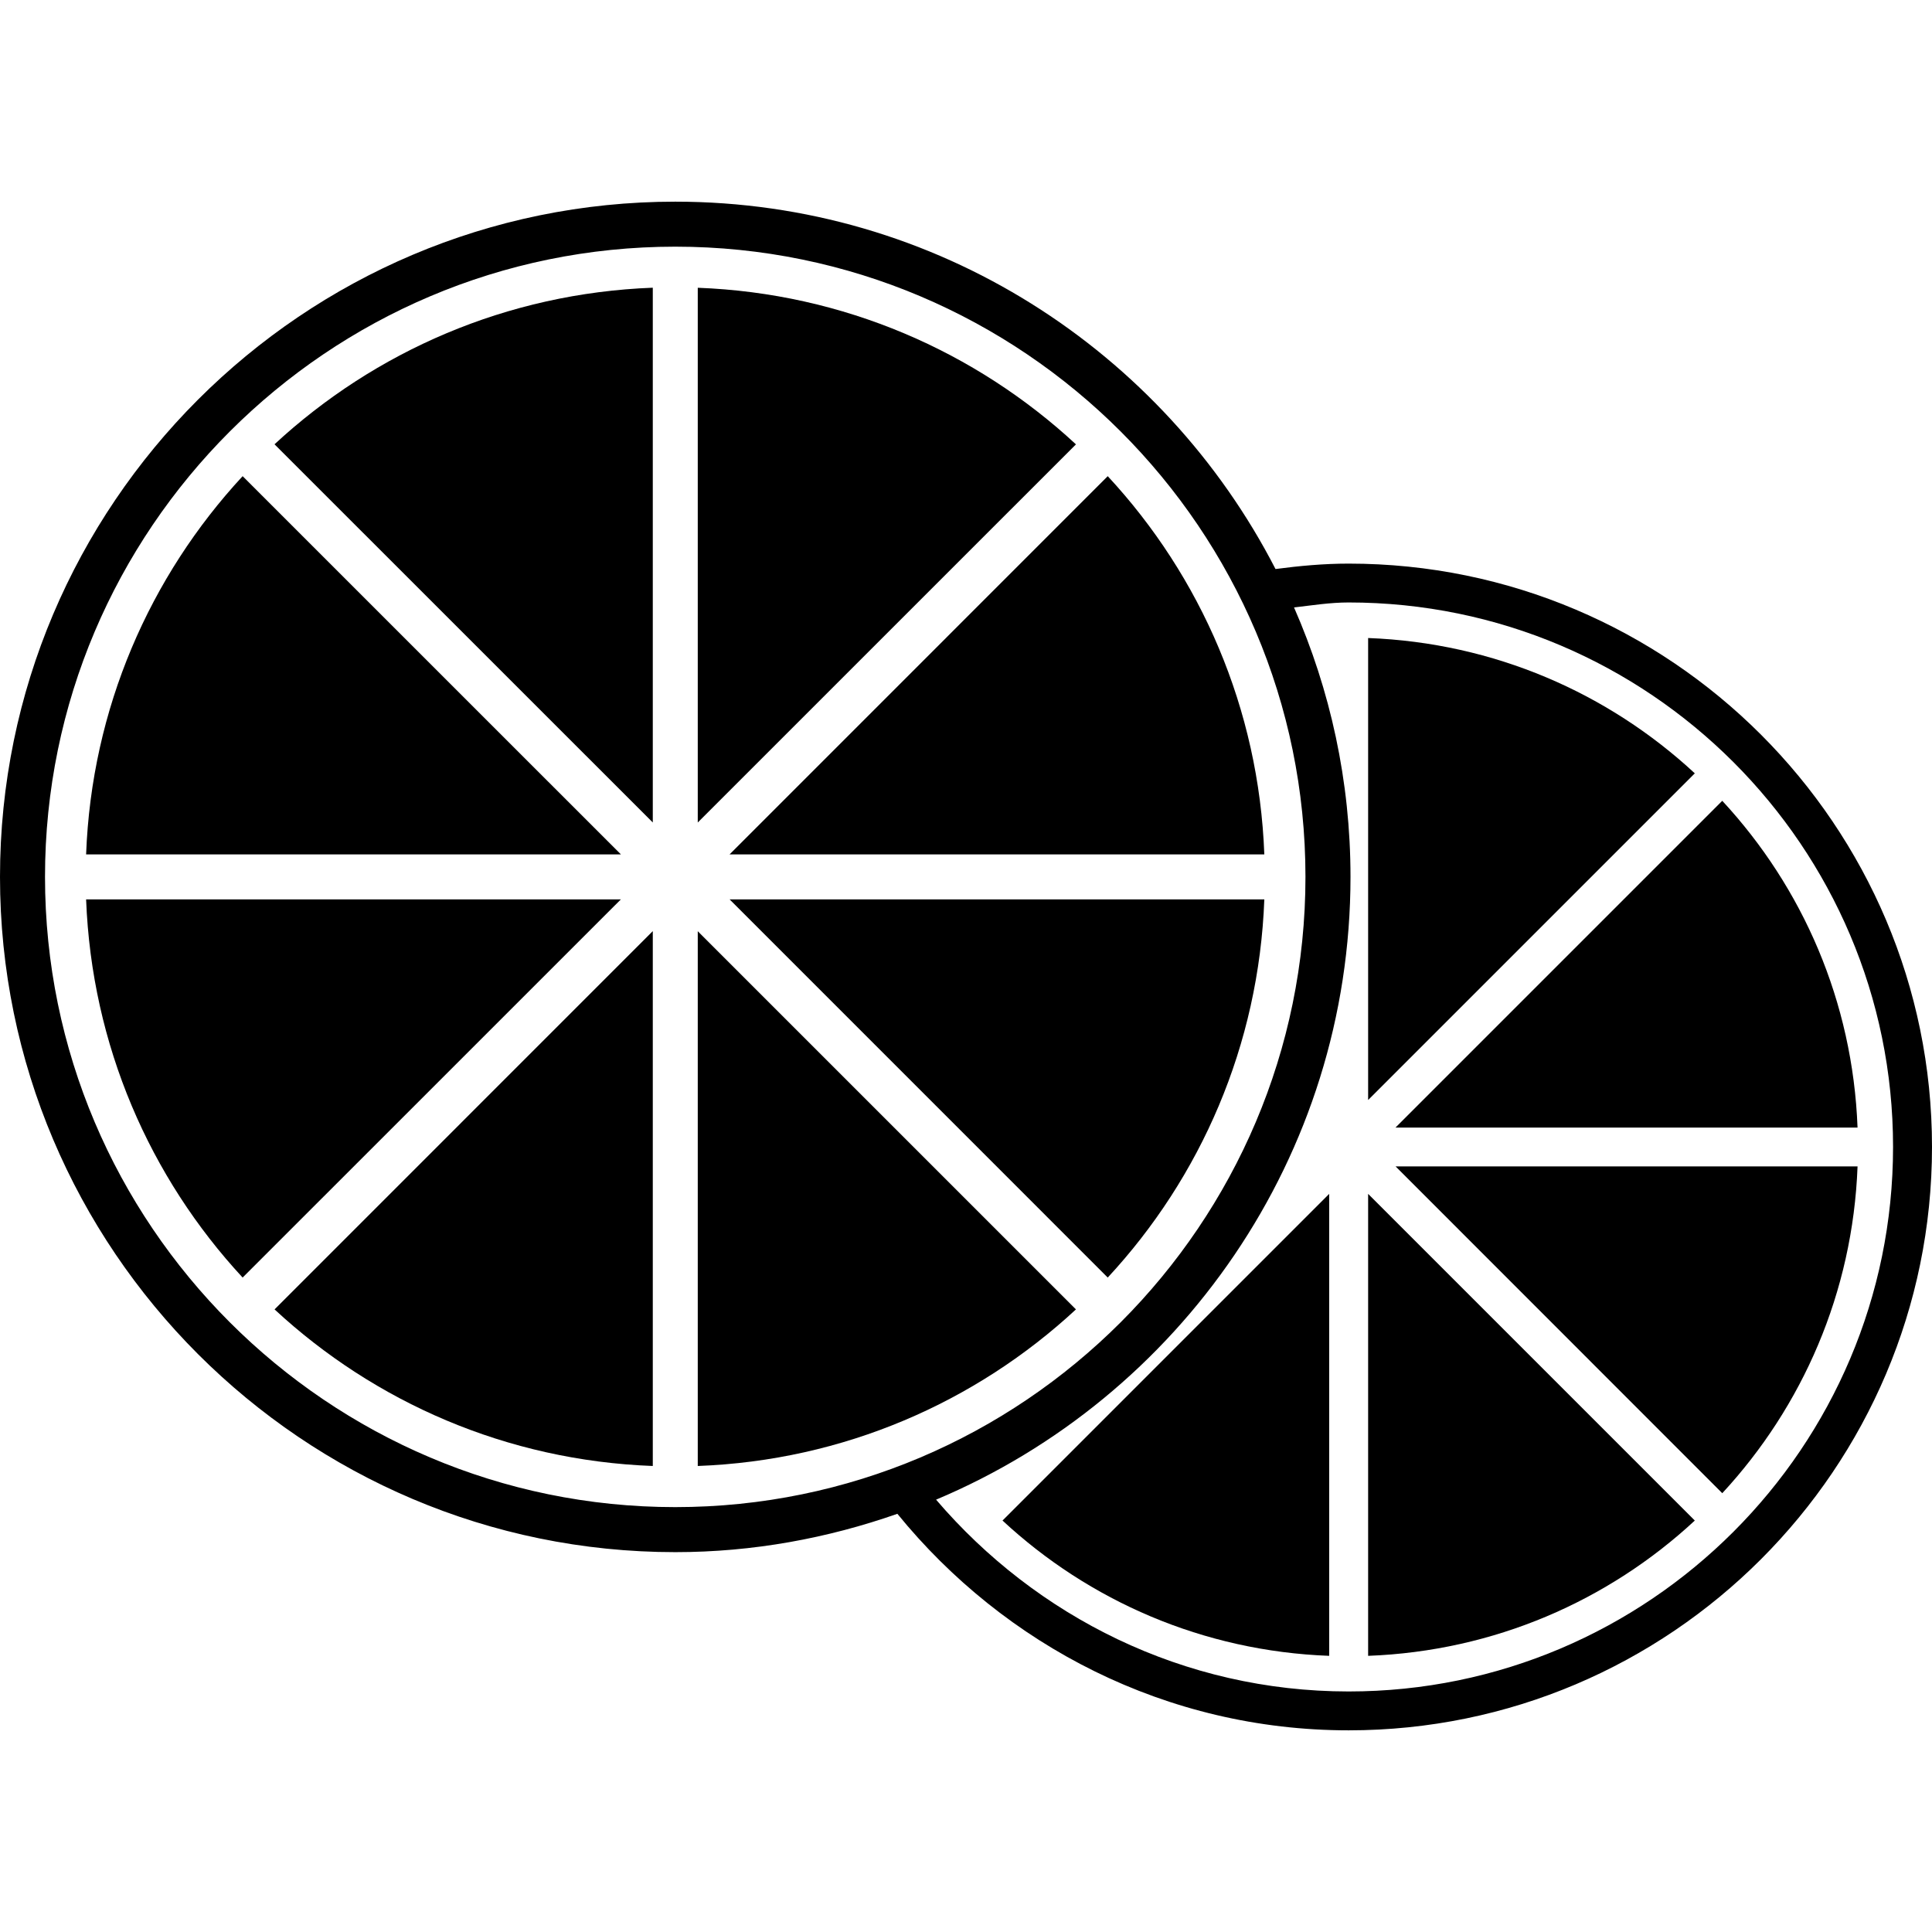
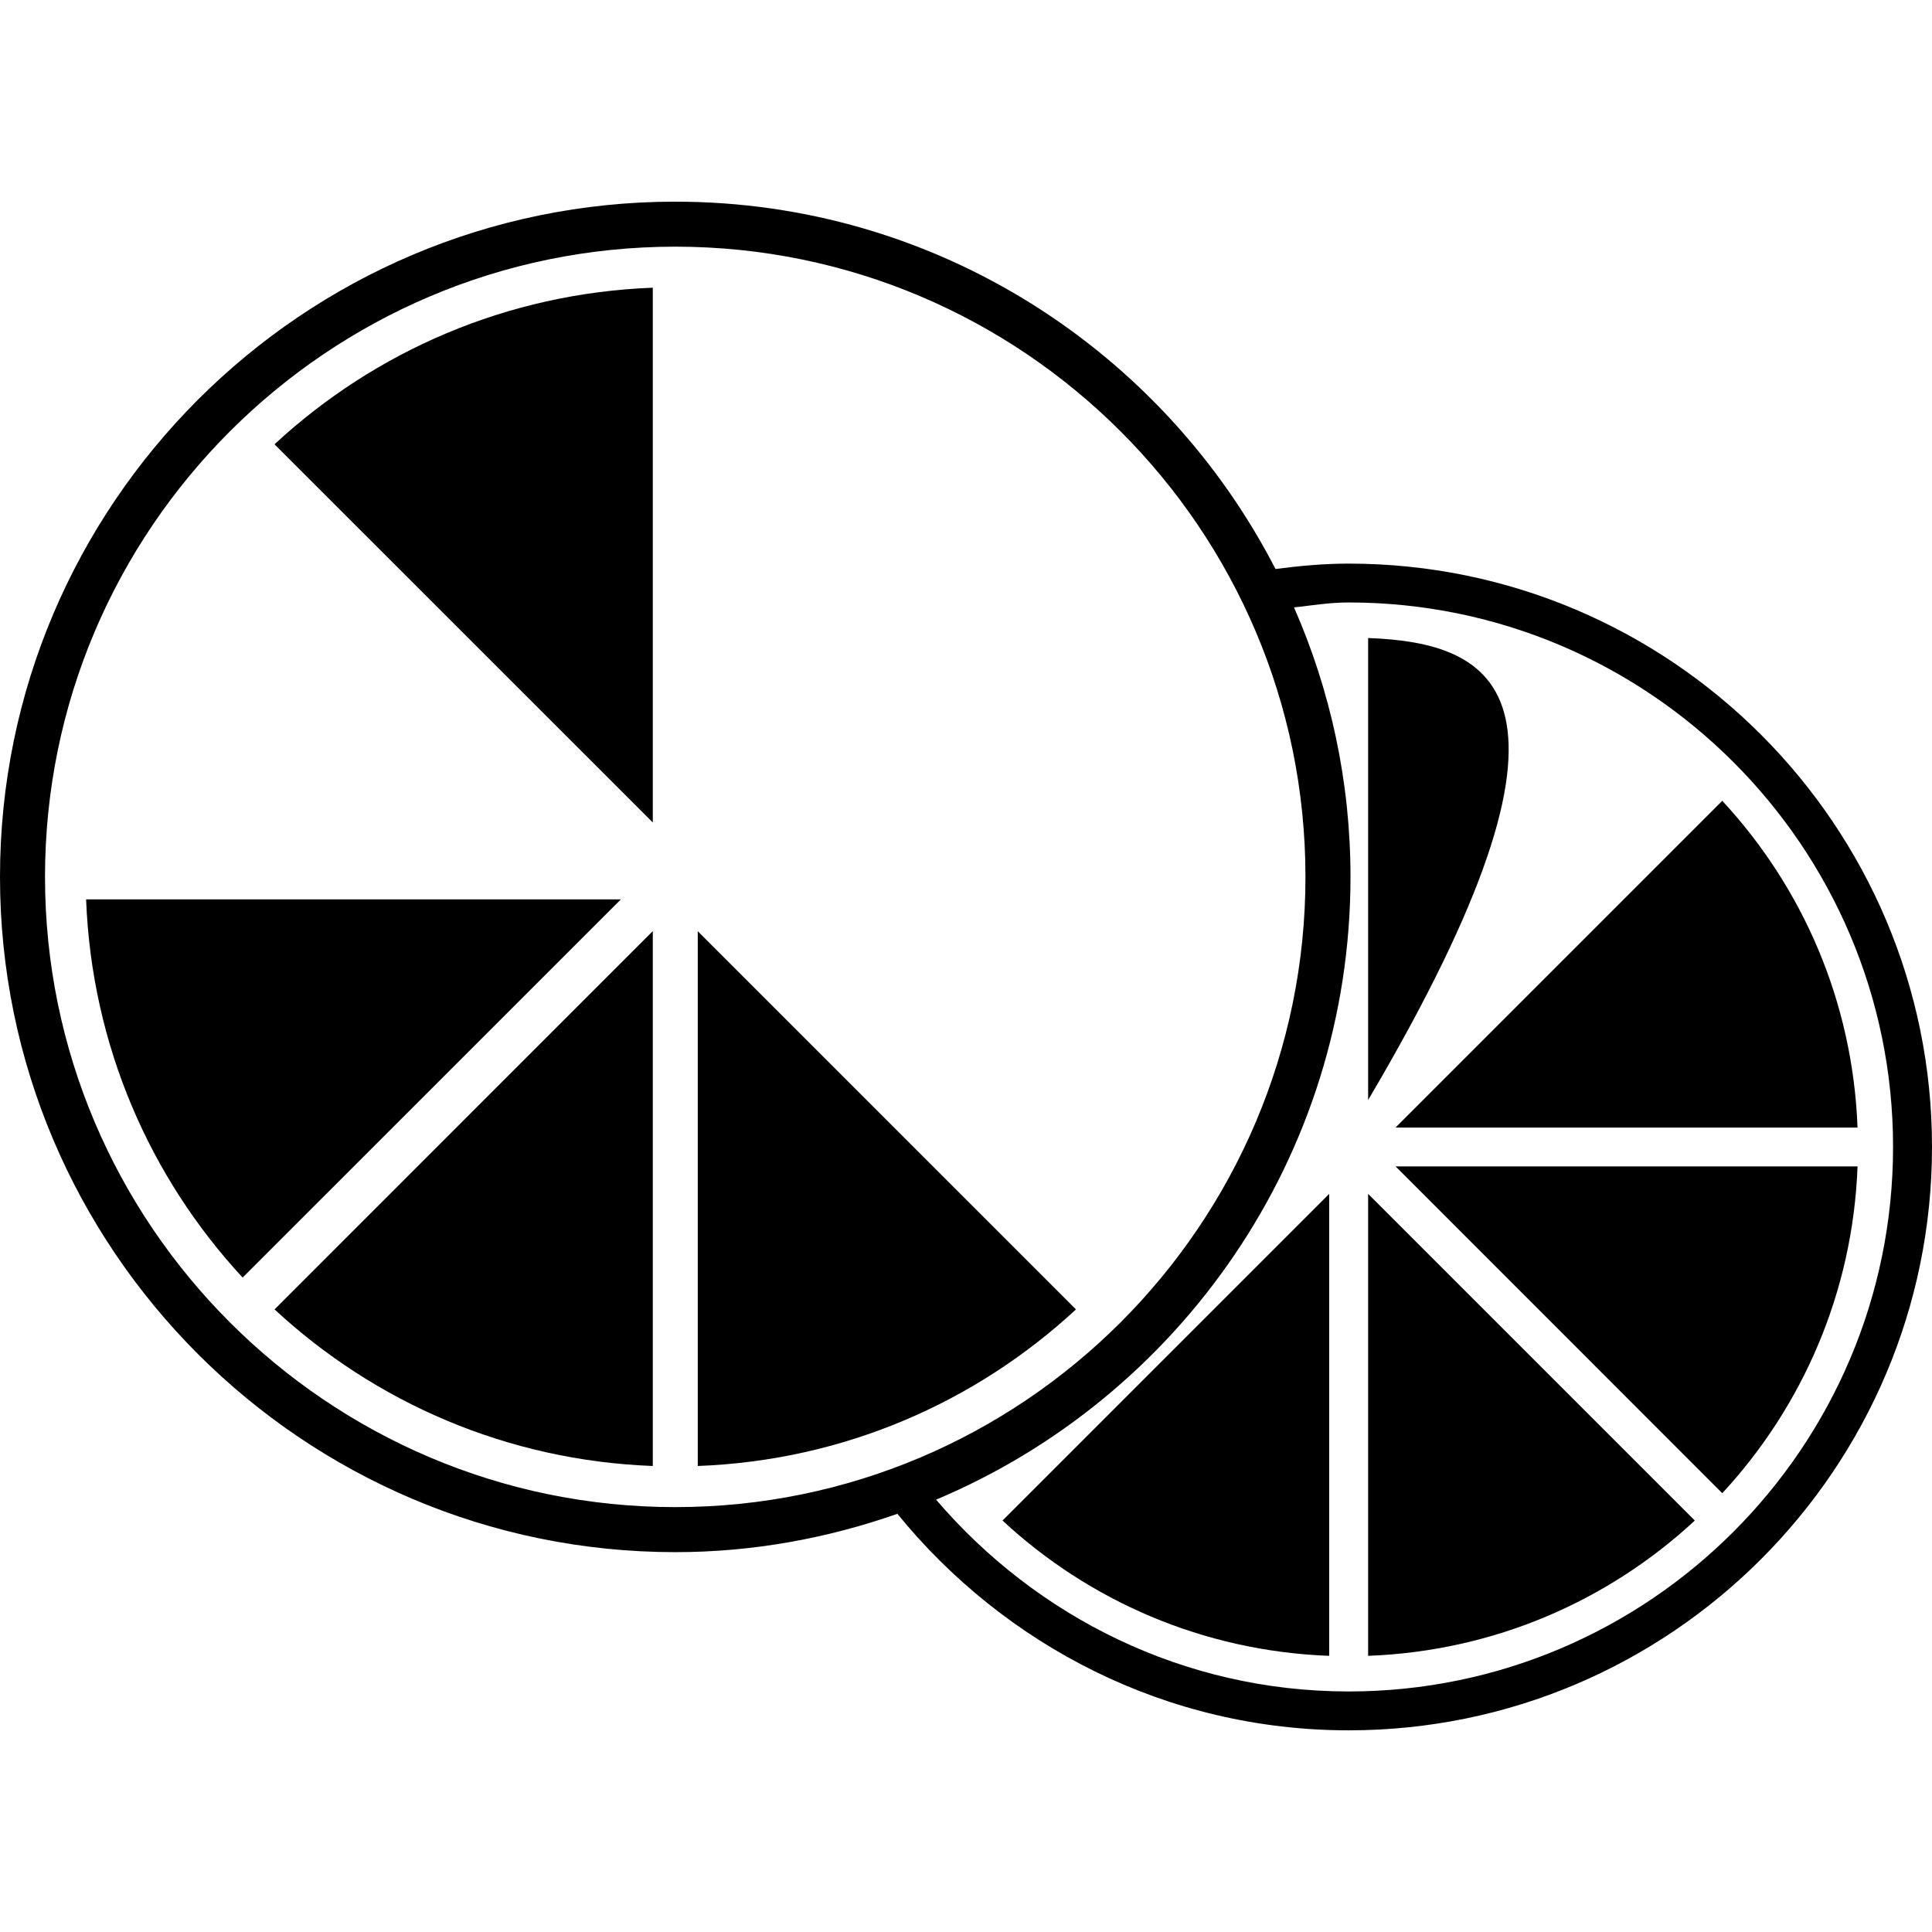
<svg xmlns="http://www.w3.org/2000/svg" fill="#000000" version="1.1" id="Capa_1" width="800px" height="800px" viewBox="0 0 198.787 198.787" xml:space="preserve">
  <g>
    <g>
-       <path d="M140.769,65.647v47.535l33.612-33.612C165.485,71.316,153.739,66.134,140.769,65.647z" />
+       <path d="M140.769,65.647v47.535C165.485,71.316,153.739,66.134,140.769,65.647z" />
      <path d="M136.762,170.372V122.84l-33.612,33.611C112.041,164.709,123.792,169.891,136.762,170.372z" />
      <path d="M191.126,116.02c-0.487-12.982-5.663-24.719-13.92-33.624l-33.624,33.624H191.126z" />
      <path d="M140.769,170.372c12.97-0.486,24.716-5.662,33.612-13.92l-33.612-33.611V170.372z" />
      <path d="M177.207,153.639c8.245-8.908,13.433-20.648,13.92-33.625h-47.532L177.207,153.639z" />
      <path d="M138.766,57.991c-2.558,0-5.048,0.231-7.526,0.557c-11.539-22.411-34.86-37.798-61.76-37.798    C31.164,20.749,0,51.917,0,90.22c0,38.307,31.164,69.483,69.48,69.483c8.011,0,15.68-1.431,22.853-3.945    c11.012,13.529,27.672,22.279,46.433,22.279c33.106,0,60.021-26.932,60.021-60.026C198.787,84.914,171.873,57.991,138.766,57.991z     M4.631,90.22c0-35.752,29.094-64.84,64.849-64.84c35.753,0,64.841,29.088,64.841,64.84c0,35.756-29.088,64.85-64.841,64.85    C33.719,155.07,4.631,125.976,4.631,90.22z M138.766,174.038c-17.02,0-32.176-7.721-42.451-19.735    c25.023-10.528,42.64-35.28,42.64-64.082c0-9.855-2.083-19.224-5.81-27.721c1.863-0.213,3.702-0.512,5.614-0.512    c30.896,0,56.021,25.136,56.021,56.018C194.78,148.895,169.662,174.038,138.766,174.038z" />
      <path d="M8.86,92.541c0.572,15.016,6.561,28.606,16.105,38.909l38.916-38.909H8.86z" />
-       <path d="M71.794,29.609v55.019l38.913-38.907C100.41,36.173,86.807,30.169,71.794,29.609z" />
-       <path d="M24.965,48.994C15.421,59.299,9.42,72.894,8.86,87.91h55.027L24.965,48.994z" />
      <path d="M67.167,84.627V29.603c-15.022,0.566-28.613,6.563-38.922,16.111L67.167,84.627z" />
      <path d="M67.167,150.838V95.804L28.25,134.726C38.547,144.274,52.145,150.278,67.167,150.838z" />
-       <path d="M130.088,87.91c-0.56-15.016-6.552-28.616-16.111-38.916L75.067,87.91H130.088z" />
      <path d="M71.794,150.838c15.019-0.561,28.616-6.564,38.913-16.112l-38.913-38.91V150.838z" />
-       <path d="M75.073,92.541l38.904,38.909c9.56-10.303,15.552-23.894,16.111-38.909H75.073z" />
    </g>
  </g>
</svg>